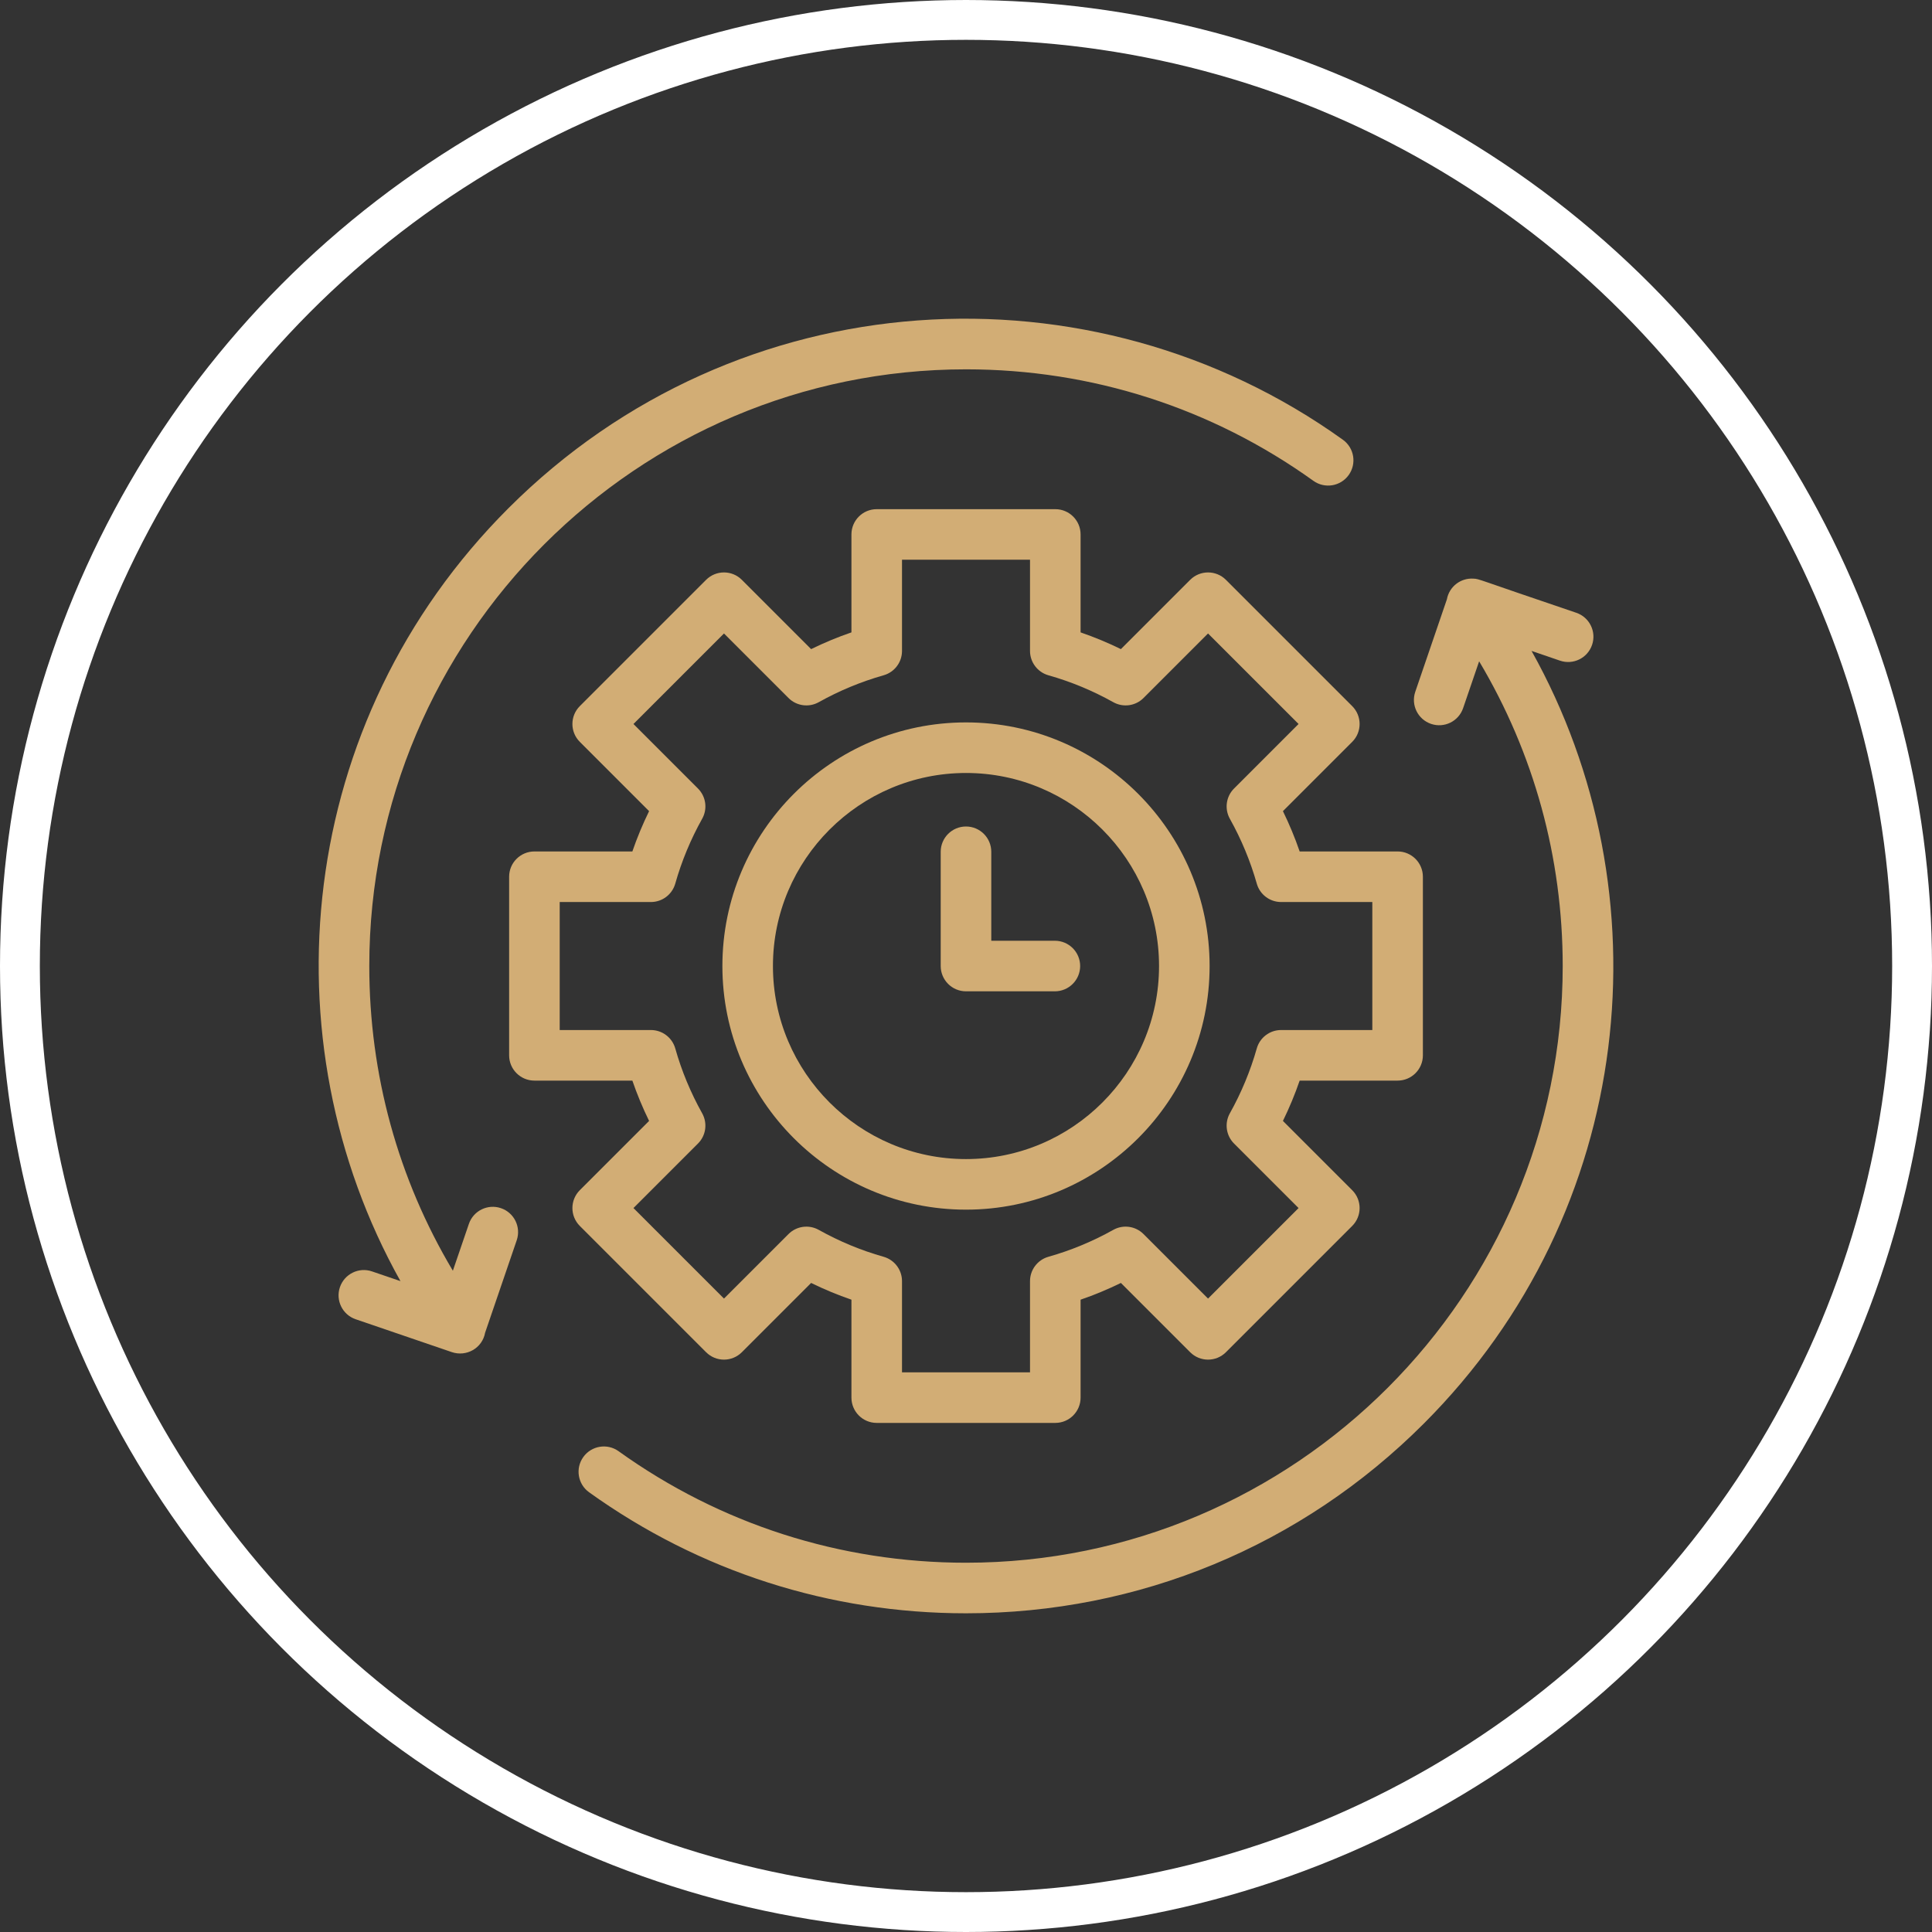
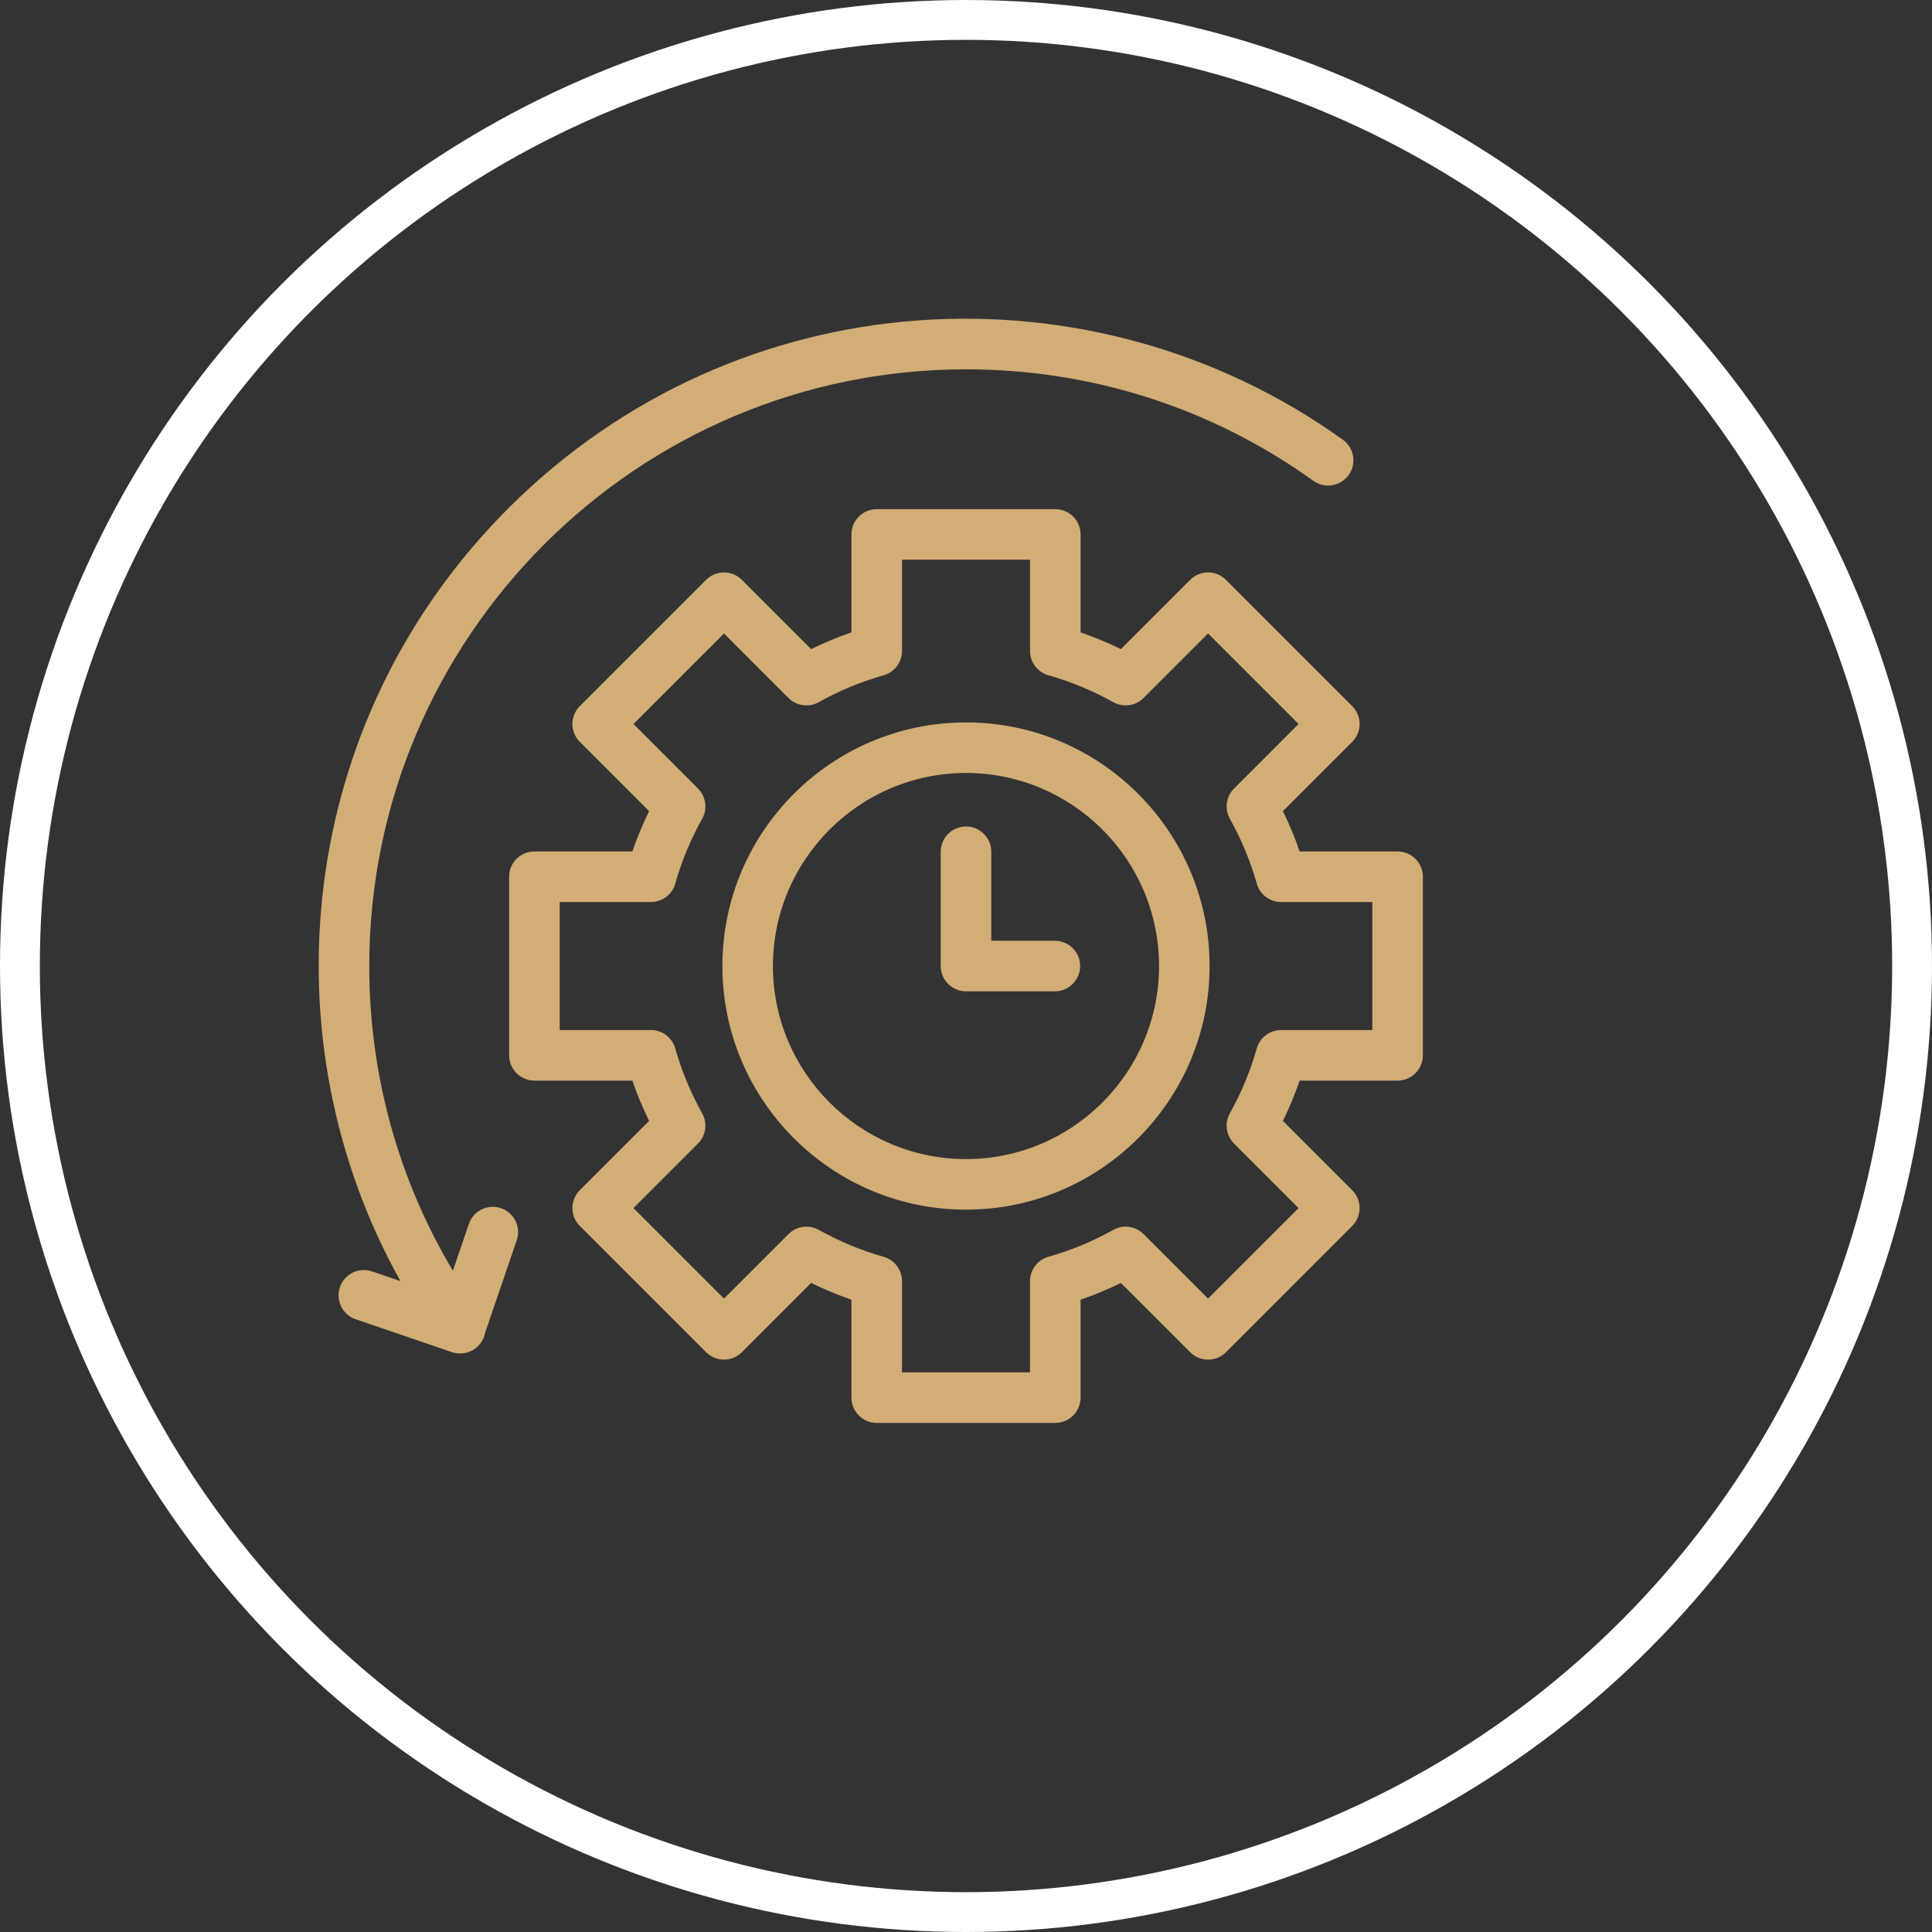
<svg xmlns="http://www.w3.org/2000/svg" width="97" height="97" viewBox="0 0 97 97" fill="none">
  <rect x="0" y="0" width="97" height="97" fill="#333333" stroke="none" />
  <circle cx="48.5" cy="48.5" r="47.5" stroke="white" stroke-width="2" />
  <path d="M25.152 60.659C24.49 60.432 23.767 60.786 23.541 61.449L22.737 63.8C19.985 59.184 18.541 53.945 18.541 48.502C18.541 31.982 31.981 18.543 48.5 18.543C54.805 18.543 60.837 20.479 65.943 24.142C66.513 24.55 67.305 24.419 67.714 23.85C68.123 23.28 67.992 22.487 67.422 22.078C54.832 13.047 37.053 13.989 25.521 25.522C14.819 36.224 13.324 52.196 20.106 64.321L18.679 63.834C18.016 63.606 17.294 63.961 17.067 64.624C16.84 65.288 17.194 66.009 17.858 66.236L22.682 67.885C23.413 68.135 24.214 67.693 24.356 66.912L25.943 62.27C26.17 61.607 25.816 60.885 25.152 60.659Z" fill="#D2AD75" />
-   <path d="M76.895 32.681L78.321 33.169C78.985 33.396 79.706 33.042 79.933 32.378C80.16 31.715 79.806 30.993 79.142 30.766C74.018 29.033 74.3 29.071 73.981 29.052C73.347 29.007 72.763 29.442 72.644 30.09L71.057 34.732C70.83 35.395 71.184 36.117 71.848 36.344C72.51 36.57 73.232 36.218 73.459 35.553L74.263 33.202C77.015 37.818 78.459 43.057 78.459 48.501C78.459 65.02 65.019 78.46 48.5 78.46C42.195 78.46 36.163 76.524 31.057 72.861C30.488 72.452 29.695 72.583 29.286 73.153C28.877 73.722 29.008 74.516 29.578 74.924C35.118 78.898 41.661 80.999 48.5 80.999C57.18 80.999 65.341 77.618 71.479 71.48C82.182 60.778 83.676 44.807 76.895 32.681Z" fill="#D2AD75" />
  <path d="M29.111 61.551L35.451 67.891C35.947 68.387 36.75 68.387 37.246 67.891L40.724 64.413C41.382 64.735 42.058 65.016 42.748 65.253V70.17C42.748 70.871 43.316 71.44 44.017 71.44H52.984C53.685 71.44 54.253 70.871 54.253 70.17V65.253C54.943 65.016 55.62 64.735 56.277 64.413L59.755 67.891C60.251 68.387 61.054 68.387 61.55 67.891L67.89 61.551C68.386 61.055 68.386 60.252 67.89 59.756L64.412 56.278C64.734 55.62 65.015 54.944 65.252 54.254H70.169C70.87 54.254 71.439 53.686 71.439 52.985V44.019C71.439 43.317 70.87 42.749 70.169 42.749H65.252C65.015 42.059 64.734 41.383 64.412 40.725L67.89 37.247C68.386 36.752 68.386 35.948 67.89 35.452L61.55 29.112C61.055 28.617 60.251 28.616 59.755 29.112L56.277 32.59C55.62 32.268 54.943 31.988 54.253 31.75V26.833C54.253 26.132 53.685 25.564 52.984 25.564H44.017C43.316 25.564 42.748 26.132 42.748 26.833V31.75C42.058 31.987 41.382 32.268 40.724 32.59L37.246 29.112C36.751 28.616 35.947 28.616 35.451 29.112L29.111 35.452C28.615 35.948 28.615 36.751 29.111 37.247L32.589 40.725C32.267 41.383 31.986 42.059 31.749 42.749H26.832C26.131 42.749 25.562 43.317 25.562 44.018V52.985C25.562 53.686 26.131 54.254 26.832 54.254H31.749C31.986 54.944 32.267 55.62 32.589 56.278L29.111 59.755C28.615 60.252 28.615 61.055 29.111 61.551ZM35.044 57.413C35.446 57.012 35.531 56.392 35.254 55.896C34.677 54.864 34.222 53.769 33.903 52.639C33.748 52.093 33.249 51.715 32.681 51.715H28.101V45.288H32.681C33.249 45.288 33.748 44.91 33.903 44.364C34.222 43.235 34.677 42.139 35.254 41.107C35.532 40.612 35.446 39.992 35.044 39.59L31.804 36.35L36.349 31.805L39.589 35.045C39.991 35.447 40.611 35.532 41.106 35.255C42.138 34.678 43.234 34.224 44.363 33.904C44.91 33.749 45.287 33.251 45.287 32.682V28.102H51.714V32.682C51.714 33.25 52.092 33.749 52.638 33.904C53.768 34.223 54.863 34.678 55.895 35.255C56.391 35.532 57.011 35.447 57.412 35.045L60.652 31.805L65.197 36.349L61.957 39.59C61.556 39.991 61.47 40.611 61.747 41.107C62.324 42.139 62.779 43.234 63.099 44.364C63.253 44.91 63.752 45.288 64.32 45.288H68.9V51.715H64.32C63.752 51.715 63.253 52.093 63.099 52.639C62.779 53.768 62.324 54.864 61.747 55.896C61.47 56.392 61.556 57.011 61.957 57.413L65.197 60.653L60.652 65.198L57.412 61.958C57.011 61.556 56.391 61.47 55.895 61.748C54.863 62.325 53.768 62.78 52.638 63.099C52.092 63.254 51.714 63.753 51.714 64.321V68.901H45.287V64.321C45.287 63.753 44.909 63.254 44.363 63.099C43.233 62.78 42.138 62.325 41.106 61.748C40.611 61.471 39.991 61.556 39.589 61.958L36.349 65.198L31.804 60.653L35.044 57.413Z" fill="#D2AD75" />
  <path d="M48.5 60.733C55.244 60.733 60.731 55.246 60.731 48.502C60.731 41.757 55.244 36.27 48.5 36.27C41.755 36.27 36.269 41.757 36.269 48.502C36.269 55.246 41.755 60.733 48.5 60.733ZM48.5 38.809C53.844 38.809 58.192 43.157 58.192 48.502C58.192 53.846 53.844 58.194 48.5 58.194C43.155 58.194 38.807 53.846 38.807 48.502C38.808 43.157 43.156 38.809 48.5 38.809Z" fill="#D2AD75" />
  <path d="M48.5 49.771H52.961C53.662 49.771 54.231 49.202 54.231 48.501C54.231 47.8 53.662 47.232 52.961 47.232H49.769V42.766C49.769 42.064 49.201 41.496 48.5 41.496C47.799 41.496 47.23 42.064 47.23 42.766V48.501C47.23 49.202 47.799 49.771 48.5 49.771Z" fill="#D2AD75" />
</svg>